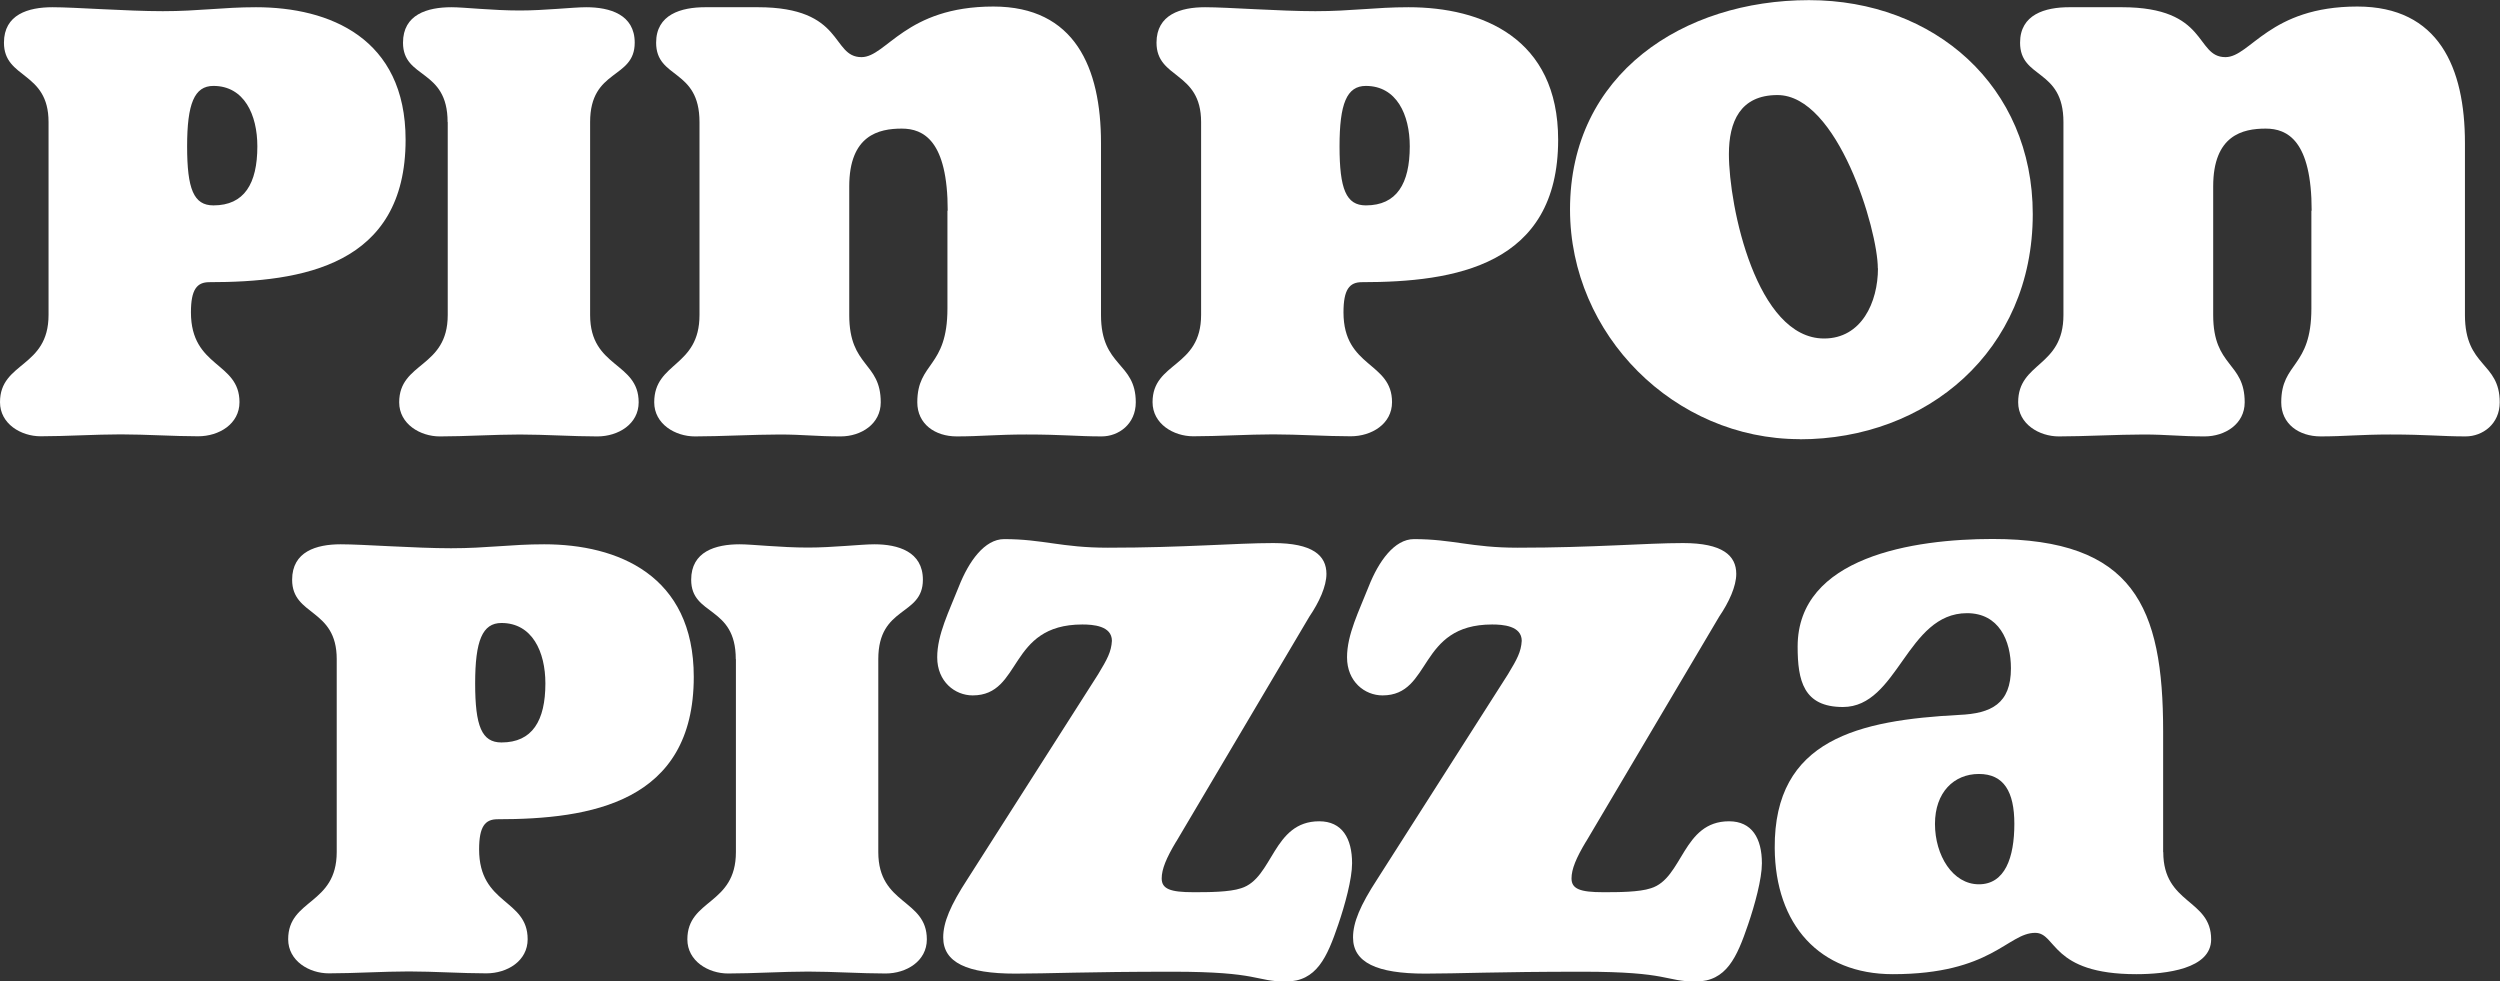
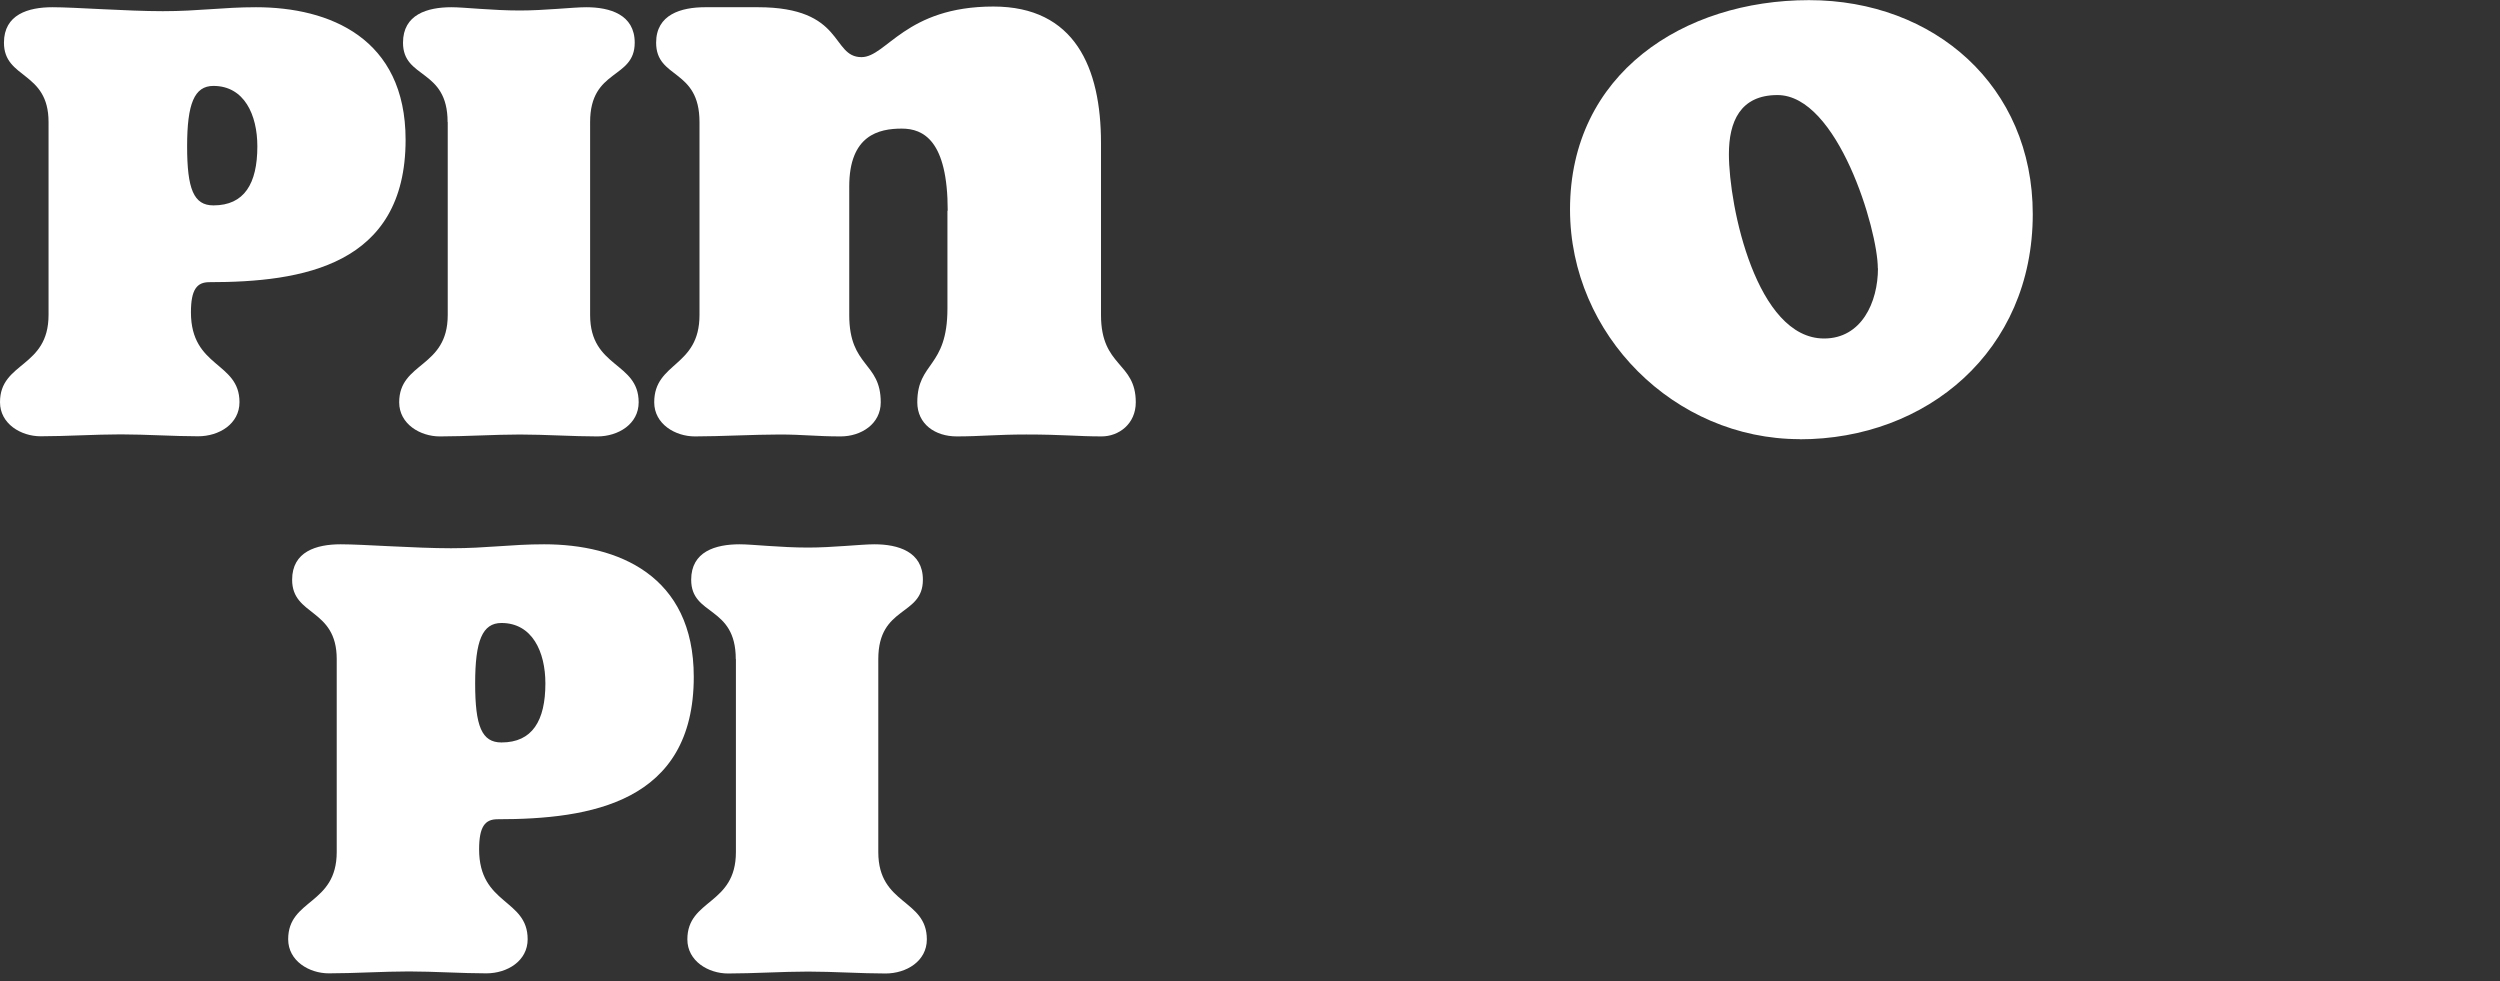
<svg xmlns="http://www.w3.org/2000/svg" id="Layer_2" data-name="Layer 2" viewBox="0 0 183.31 71.96">
  <rect x="0" y="0" width="183.31" height="71.96" fill="#333333" stroke="none" />
  <defs>
    <style>
      .cls-1 {
        fill: #fff;
        stroke-width: 0px;
      }
    </style>
  </defs>
  <g id="Capa_1" data-name="Capa 1">
    <g>
      <path class="cls-1" d="M3.56,8.95C3.56,5.2.29,5.82.29,3.13.29,1.06,2.07.53,3.85.53c1.64,0,5.44.29,8.09.29s4.38-.29,6.83-.29c5.39,0,10.97,2.26,10.97,9.72,0,9.24-7.6,10.44-14.39,10.44-.91,0-1.35.53-1.35,2.21,0,4.09,3.56,3.61,3.56,6.59,0,1.59-1.49,2.5-3.03,2.5-1.78,0-3.85-.14-5.68-.14s-4.04.14-5.87.14c-1.44,0-2.98-.91-2.98-2.5,0-2.98,3.56-2.5,3.56-6.4v-14.15ZM18.87,10.73c0-2.31-.96-4.43-3.22-4.43-1.4,0-1.93,1.3-1.93,4.43s.48,4.33,1.93,4.33c2.26,0,3.22-1.59,3.22-4.33Z" />
      <path class="cls-1" d="M32.82,8.95c0-3.95-3.27-3.13-3.27-5.82,0-2.07,1.78-2.6,3.56-2.6.91,0,2.98.24,5.01.24,1.83,0,3.9-.24,4.86-.24,1.73,0,3.56.53,3.56,2.6,0,2.7-3.27,1.88-3.27,5.82v14.15c0,3.9,3.56,3.42,3.56,6.4,0,1.59-1.49,2.5-3.03,2.5-1.78,0-3.85-.14-5.68-.14s-4.04.14-5.87.14c-1.44,0-2.98-.91-2.98-2.5,0-2.98,3.56-2.5,3.56-6.4v-14.15Z" />
      <path class="cls-1" d="M69.49,15.45c0-5.15-1.78-6.02-3.37-6.02-1.68,0-3.85.48-3.85,4.24v9.43c0,3.85,2.31,3.42,2.31,6.4,0,1.59-1.44,2.5-2.94,2.5-1.78,0-2.74-.14-4.48-.14-1.83,0-4.38.14-6.21.14-1.44,0-2.98-.91-2.98-2.5,0-2.98,3.32-2.55,3.32-6.4v-14.15c0-3.95-3.18-3.13-3.18-5.82,0-2.07,1.83-2.6,3.61-2.6h3.85c6.4,0,5.34,3.66,7.6,3.66,1.83,0,3.22-3.71,9.67-3.71,5.97,0,7.89,4.48,7.89,10.01v12.61c0,3.85,2.55,3.42,2.55,6.4,0,1.59-1.25,2.5-2.5,2.5-1.78,0-2.84-.14-5.53-.14-2.17,0-3.37.14-5.1.14-1.59,0-2.89-.91-2.89-2.5,0-2.98,2.21-2.5,2.21-6.88v-7.17Z" />
-       <path class="cls-1" d="M88.07,8.95c0-3.75-3.27-3.13-3.27-5.82,0-2.07,1.78-2.6,3.56-2.6,1.64,0,5.44.29,8.09.29s4.38-.29,6.83-.29c5.39,0,10.97,2.26,10.97,9.72,0,9.24-7.6,10.44-14.39,10.44-.91,0-1.35.53-1.35,2.21,0,4.09,3.56,3.61,3.56,6.59,0,1.59-1.49,2.5-3.03,2.5-1.78,0-3.85-.14-5.68-.14s-4.04.14-5.87.14c-1.44,0-2.98-.91-2.98-2.5,0-2.98,3.56-2.5,3.56-6.4v-14.15ZM103.37,10.73c0-2.31-.96-4.43-3.22-4.43-1.4,0-1.93,1.3-1.93,4.43s.48,4.33,1.93,4.33c2.26,0,3.22-1.59,3.22-4.33Z" />
      <path class="cls-1" d="M131.96,32.2c-9.19,0-16.84-7.65-16.84-16.84,0-9.96,8.33-15.35,17.52-15.35s16.41,6.3,16.41,15.69c0,10.06-7.8,16.51-17.08,16.51ZM137.69,19.68c0-2.84-2.94-12.71-7.36-12.71-2.74,0-3.56,1.97-3.56,4.33,0,3.85,2.02,13.52,6.98,13.52,2.74,0,3.95-2.65,3.95-5.15Z" />
-       <path class="cls-1" d="M169.5,15.45c0-5.15-1.78-6.02-3.37-6.02-1.68,0-3.85.48-3.85,4.24v9.43c0,3.85,2.31,3.42,2.31,6.4,0,1.59-1.44,2.5-2.94,2.5-1.78,0-2.74-.14-4.48-.14-1.83,0-4.38.14-6.21.14-1.44,0-2.98-.91-2.98-2.5,0-2.98,3.32-2.55,3.32-6.4v-14.15c0-3.95-3.18-3.13-3.18-5.82,0-2.07,1.83-2.6,3.61-2.6h3.85c6.4,0,5.34,3.66,7.6,3.66,1.83,0,3.22-3.71,9.67-3.71,5.97,0,7.89,4.48,7.89,10.01v12.61c0,3.85,2.55,3.42,2.55,6.4,0,1.59-1.25,2.5-2.5,2.5-1.78,0-2.84-.14-5.53-.14-2.17,0-3.37.14-5.1.14-1.59,0-2.89-.91-2.89-2.5,0-2.98,2.21-2.5,2.21-6.88v-7.17Z" />
      <path class="cls-1" d="M24.69,48.33c0-3.75-3.27-3.13-3.27-5.82,0-2.07,1.78-2.6,3.56-2.6,1.64,0,5.44.29,8.09.29s4.38-.29,6.83-.29c5.39,0,10.97,2.26,10.97,9.72,0,9.24-7.6,10.44-14.39,10.44-.91,0-1.35.53-1.35,2.21,0,4.09,3.56,3.61,3.56,6.59,0,1.59-1.49,2.5-3.03,2.5-1.78,0-3.85-.14-5.68-.14s-4.04.14-5.87.14c-1.44,0-2.98-.91-2.98-2.5,0-2.98,3.56-2.5,3.56-6.4v-14.15ZM39.99,50.11c0-2.31-.96-4.43-3.22-4.43-1.4,0-1.93,1.3-1.93,4.43s.48,4.33,1.93,4.33c2.26,0,3.22-1.59,3.22-4.33Z" />
      <path class="cls-1" d="M53.95,48.33c0-3.95-3.27-3.13-3.27-5.82,0-2.07,1.78-2.6,3.56-2.6.91,0,2.98.24,5.01.24,1.83,0,3.9-.24,4.86-.24,1.73,0,3.56.53,3.56,2.6,0,2.7-3.27,1.88-3.27,5.82v14.15c0,3.9,3.56,3.42,3.56,6.4,0,1.59-1.49,2.5-3.03,2.5-1.78,0-3.85-.14-5.68-.14s-4.04.14-5.87.14c-1.44,0-2.98-.91-2.98-2.5,0-2.98,3.56-2.5,3.56-6.4v-14.15Z" />
-       <path class="cls-1" d="M86.24,61.71c-.72,1.2-1.06,2.02-1.06,2.7,0,.77.63,1.01,2.31,1.01,1.11,0,2.65,0,3.51-.29,2.36-.72,2.31-4.91,5.73-4.91,1.68,0,2.41,1.25,2.41,3.08,0,1.15-.53,3.08-1.01,4.48-.82,2.41-1.59,4.19-3.85,4.19s-1.88-.72-8.28-.72-9.1.14-11.55.14c-3.56,0-5.29-.82-5.29-2.65,0-1.11.53-2.36,1.78-4.28l9.58-15.02c.67-1.11.96-1.64,1.01-2.45,0-1.11-1.4-1.2-2.17-1.2-5.49,0-4.38,5.2-8.04,5.2-1.3,0-2.6-1.01-2.6-2.79,0-1.68.87-3.37,1.59-5.2.72-1.83,1.88-3.47,3.32-3.47,2.84,0,4.19.63,7.6.63,5.58,0,9.38-.34,12.13-.34,2.89,0,3.9.91,3.9,2.26,0,.91-.53,2.07-1.25,3.13l-9.77,16.51Z" />
-       <path class="cls-1" d="M116.29,61.71c-.72,1.2-1.06,2.02-1.06,2.7,0,.77.63,1.01,2.31,1.01,1.11,0,2.65,0,3.51-.29,2.36-.72,2.31-4.91,5.73-4.91,1.68,0,2.41,1.25,2.41,3.08,0,1.15-.53,3.08-1.01,4.48-.82,2.41-1.59,4.19-3.85,4.19s-1.88-.72-8.28-.72-9.1.14-11.55.14c-3.56,0-5.29-.82-5.29-2.65,0-1.11.53-2.36,1.78-4.28l9.58-15.02c.67-1.11.96-1.64,1.01-2.45,0-1.11-1.4-1.2-2.17-1.2-5.49,0-4.38,5.2-8.04,5.2-1.3,0-2.6-1.01-2.6-2.79,0-1.68.87-3.37,1.59-5.2s1.88-3.47,3.32-3.47c2.84,0,4.19.63,7.6.63,5.58,0,9.38-.34,12.13-.34,2.89,0,3.9.91,3.9,2.26,0,.91-.53,2.07-1.25,3.13l-9.77,16.51Z" />
-       <path class="cls-1" d="M158.62,62.48c0,3.85,3.51,3.42,3.51,6.4,0,2.17-3.32,2.55-5.49,2.55-6.3,0-5.82-3.03-7.41-3.03-2.02,0-3.18,3.03-10.44,3.03-5.39,0-8.62-3.64-8.66-9.24-.06-8.01,6.21-9.38,13.52-9.77,2.36-.1,3.8-.82,3.8-3.42,0-2.02-.87-4.04-3.22-4.04-4.43,0-5.05,6.88-9.1,6.88-2.89,0-3.32-1.93-3.32-4.43,0-6.59,8.52-7.89,14.29-7.89,10.35,0,12.51,4.96,12.51,14.1v8.86ZM147.7,60.41c0-2.36-.77-3.66-2.6-3.66s-3.22,1.35-3.22,3.66,1.3,4.43,3.22,4.43,2.6-1.97,2.6-4.43Z" />
    </g>
  </g>
</svg>